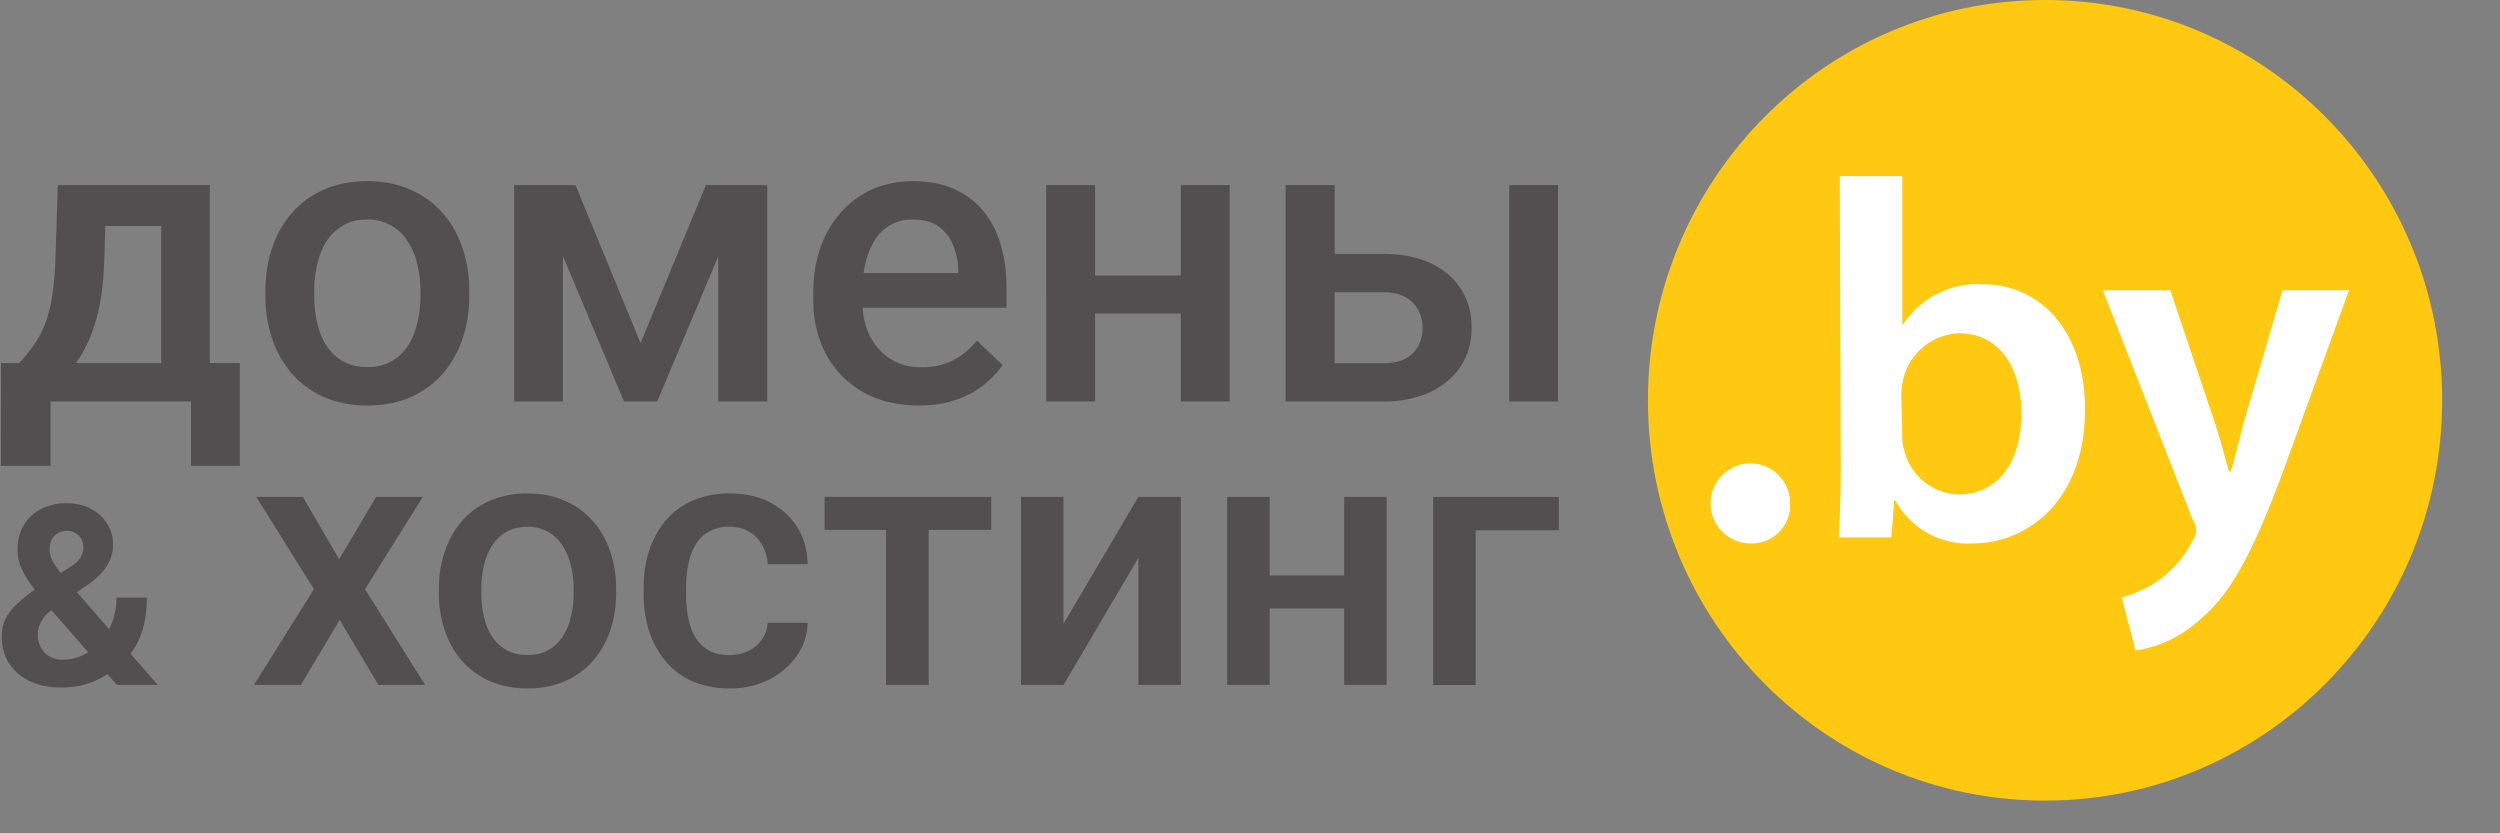
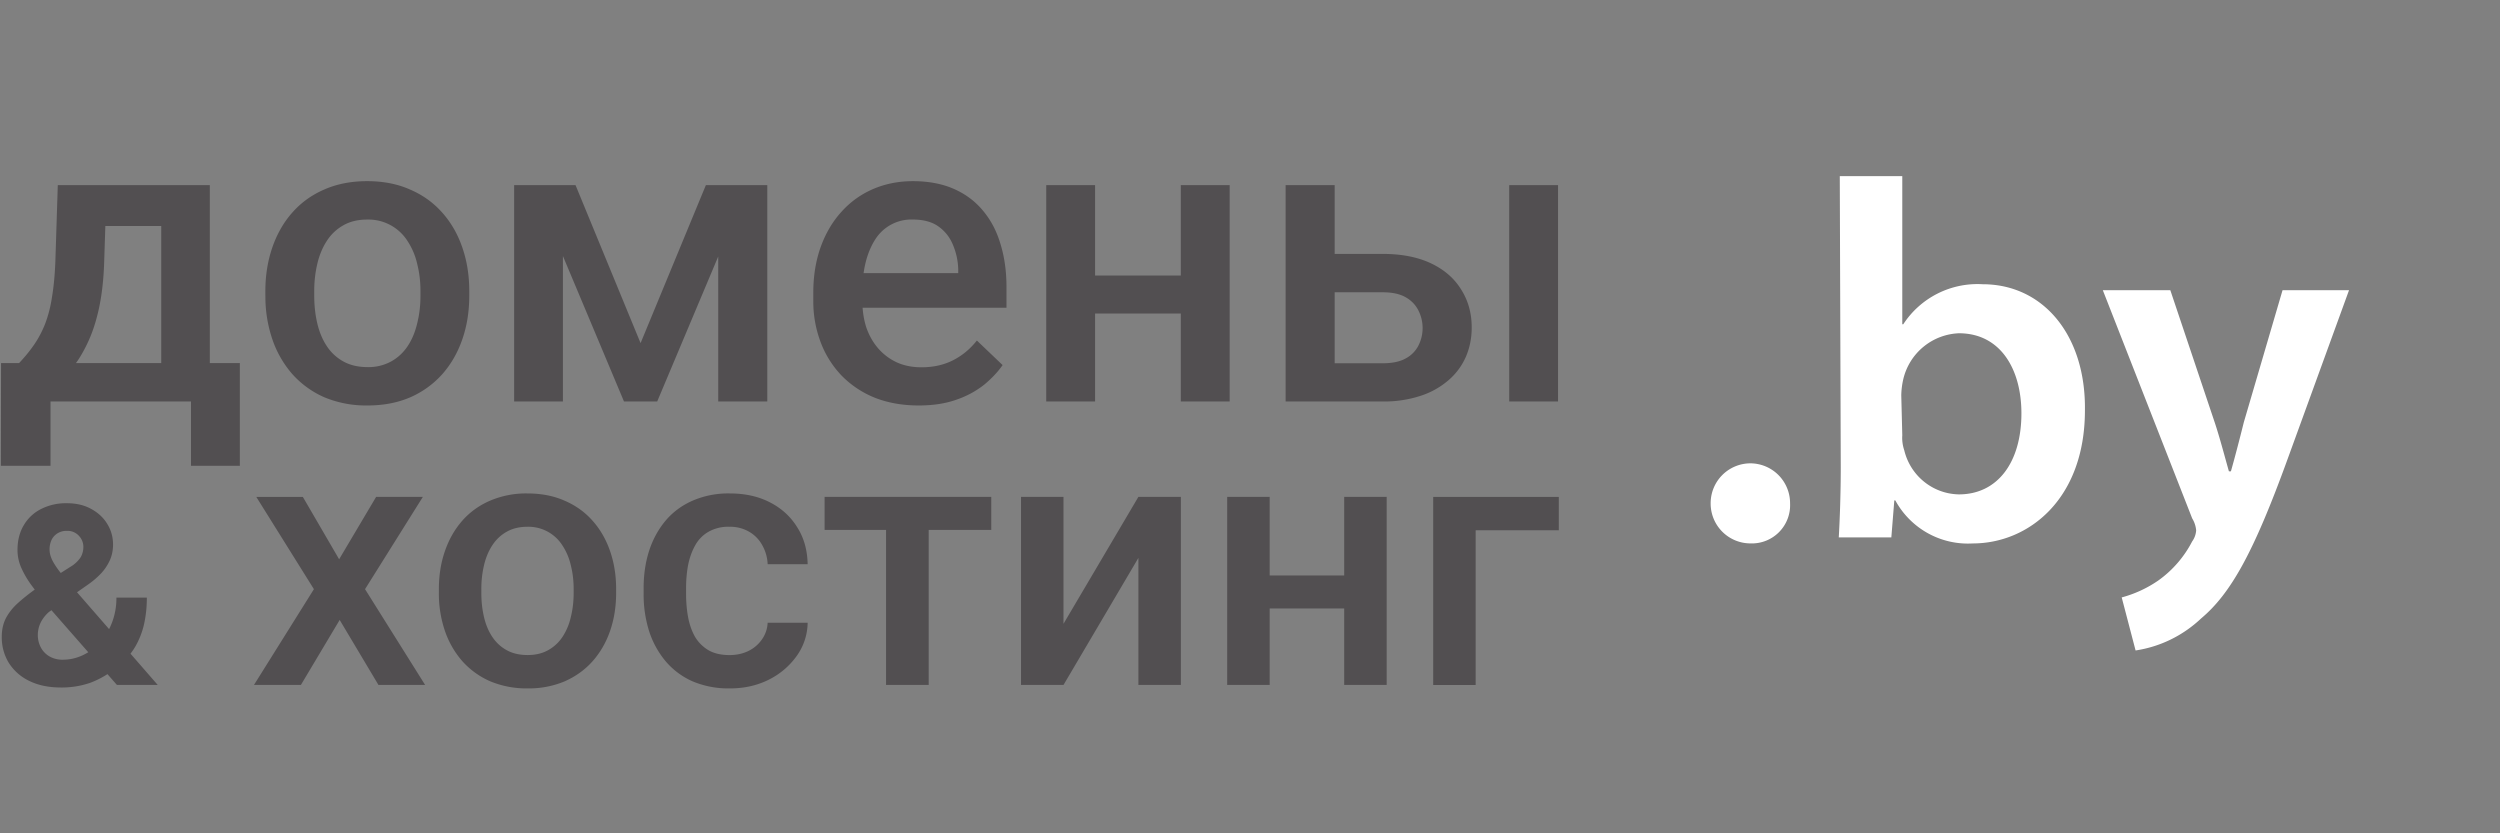
<svg xmlns="http://www.w3.org/2000/svg" width="69" height="23" fill="none">
  <rect width="100%" height="100%" fill="#808080" stroke="none" />
-   <path d="M56.443 22.097c6.053 0 10.96-4.947 10.96-11.049C67.403 4.946 62.496 0 56.443 0c-6.053 0-10.96 4.946-10.96 11.048s4.907 11.049 10.96 11.049Z" fill="#FEC910" />
  <path d="M48.31 14.998a1.1 1.1 0 0 1-1.096-1.105 1.1 1.1 0 0 1 1.096-1.105 1.1 1.1 0 0 1 1.096 1.105 1.055 1.055 0 0 1-1.096 1.105Zm4.193-2.983c-.01.14.01.281.055.415.17.703.789 1.202 1.507 1.215 1.068 0 1.726-.884 1.726-2.237 0-1.216-.576-2.21-1.726-2.21a1.646 1.646 0 0 0-1.535 1.27 2.163 2.163 0 0 0-.055.443l.028 1.104Zm-1.726-7.153h1.726V8.95h.027a2.444 2.444 0 0 1 2.192-1.105c1.671 0 2.85 1.408 2.822 3.48 0 2.458-1.562 3.674-3.096 3.674a2.28 2.28 0 0 1-2.137-1.188h-.028l-.082 1.022H50.75c.028-.47.055-1.216.055-1.934l-.027-8.037Zm9.124 3.148 1.233 3.673c.137.415.274.94.384 1.326h.055c.11-.387.246-.911.356-1.353l1.069-3.646h1.835l-1.698 4.668c-.932 2.568-1.562 3.7-2.384 4.391-.5.473-1.13.782-1.809.884l-.383-1.464a3.269 3.269 0 0 0 1.014-.47c.39-.279.71-.648.931-1.076a.586.586 0 0 0 .11-.304.753.753 0 0 0-.11-.332L58.038 8.01h1.863Z" fill="#fff" />
  <path d="M1.595 5.11h1.349l-.068 2.103c-.018.61-.09 1.134-.212 1.572a3.983 3.983 0 0 1-.481 1.11 3 3 0 0 1-.672.733 3.26 3.26 0 0 1-.777.453H.336v-1.049l.19-.01c.161-.17.299-.34.415-.508.119-.173.22-.363.302-.569a3.57 3.57 0 0 0 .19-.734c.048-.28.08-.612.095-.998l.067-2.103Zm.358 0h3.838v5.97H4.45V6.237H1.953V5.11ZM.03 10.021h6.59v2.836H5.271v-1.776H1.394v1.776H.024l.005-2.836Zm7.294-1.859v-.127c0-.43.064-.83.19-1.198.127-.371.31-.693.549-.965.242-.276.537-.49.884-.64.35-.155.746-.232 1.186-.232.444 0 .84.077 1.186.232.35.15.647.364.89.64.242.272.427.594.553.965.127.368.19.767.19 1.198v.127c0 .43-.063.83-.19 1.197-.126.368-.31.69-.553.966a2.564 2.564 0 0 1-.884.64c-.347.15-.74.226-1.18.226a2.99 2.99 0 0 1-1.193-.226 2.565 2.565 0 0 1-.884-.64 2.855 2.855 0 0 1-.553-.966 3.65 3.65 0 0 1-.19-1.197Zm1.349-.127v.127c0 .268.028.522.084.761.056.24.143.449.263.63.119.18.272.321.458.424.187.103.409.155.666.155a1.3 1.3 0 0 0 .65-.155c.186-.103.339-.245.458-.425.12-.18.207-.39.263-.629.06-.239.09-.493.09-.761v-.127c0-.265-.03-.515-.09-.75a1.914 1.914 0 0 0-.269-.635 1.276 1.276 0 0 0-1.113-.59c-.254 0-.474.053-.66.16a1.291 1.291 0 0 0-.453.43c-.12.184-.207.395-.263.634a3.238 3.238 0 0 0-.084.75ZM17.68 9.47l1.802-4.36h1.17l-2.513 5.97h-.917l-2.507-5.97h1.17l1.795 4.36Zm-2.143-4.36v5.97H14.19V5.11h1.348Zm4.286 5.97V5.11h1.354v5.97h-1.354Zm5.534.111c-.448 0-.853-.072-1.215-.215a2.682 2.682 0 0 1-.917-.613 2.707 2.707 0 0 1-.576-.921 3.187 3.187 0 0 1-.202-1.142v-.221c0-.467.07-.89.207-1.27.138-.378.33-.702.576-.97.247-.273.537-.48.873-.624.336-.143.7-.215 1.091-.215.433 0 .812.072 1.136.215.325.144.593.346.806.607.216.258.376.565.48.922.109.356.163.75.163 1.18v.569h-4.677v-.955h3.345v-.105a1.844 1.844 0 0 0-.145-.673 1.146 1.146 0 0 0-.397-.507c-.18-.13-.418-.194-.716-.194a1.177 1.177 0 0 0-1.03.546c-.115.177-.205.39-.268.64-.06.247-.09.525-.09.834v.22c0 .262.036.505.106.729.075.22.183.414.325.58.142.165.313.296.515.391.201.092.43.138.688.138.324 0 .613-.064.867-.193s.474-.31.66-.546l.71.678c-.13.188-.3.368-.508.541a2.56 2.56 0 0 1-.767.414c-.298.107-.645.16-1.04.16Zm7.608-3.587v1.049h-3.133V7.604h3.133ZM30.224 5.11v5.97h-1.348V5.11h1.348Zm3.715 0v5.97H32.59V5.11h1.348Zm2.439 1.898h1.785c.522 0 .966.087 1.332.26.365.173.643.414.833.723.194.305.291.654.291 1.048 0 .29-.054.561-.162.811a1.808 1.808 0 0 1-.481.646 2.227 2.227 0 0 1-.772.43 3.22 3.22 0 0 1-1.041.155h-2.68V5.11h1.354v4.916h1.326c.269 0 .483-.046.643-.138a.826.826 0 0 0 .347-.359 1.069 1.069 0 0 0 0-.95.85.85 0 0 0-.347-.369c-.16-.095-.374-.143-.643-.143h-1.785v-1.06Zm6.624-1.898v5.97h-1.348V5.11h1.348ZM.979 16.259l.964-.615a.856.856 0 0 0 .286-.268.58.58 0 0 0 .072-.289.437.437 0 0 0-.12-.295.422.422 0 0 0-.338-.14.46.46 0 0 0-.262.072.435.435 0 0 0-.161.184.625.625 0 0 0-.052.258c0 .101.028.205.083.312.055.104.13.215.223.333l.314.377 2.365 2.716H3.227l-1.928-2.2a14.84 14.84 0 0 1-.427-.547 2.61 2.61 0 0 1-.286-.489 1.216 1.216 0 0 1-.103-.489c0-.258.056-.483.169-.676a1.15 1.15 0 0 1 .475-.451 1.51 1.51 0 0 1 .72-.163c.259 0 .484.053.674.16.19.104.338.242.441.414.106.172.158.36.158.567 0 .154-.028.296-.086.428a1.345 1.345 0 0 1-.237.36 2.25 2.25 0 0 1-.348.302l-1.098.77a.988.988 0 0 0-.193.228.789.789 0 0 0-.114.404.72.72 0 0 0 .086.353.622.622 0 0 0 .241.245.717.717 0 0 0 .362.088c.188 0 .37-.04.547-.122a1.5 1.5 0 0 0 .476-.35c.14-.154.25-.336.333-.547a1.89 1.89 0 0 0 .124-.696h.84c0 .254-.025.495-.075.724a2.22 2.22 0 0 1-.245.631 1.86 1.86 0 0 1-.447.513 1.97 1.97 0 0 0-.059.05 2.447 2.447 0 0 1-.747.438 2.4 2.4 0 0 1-.799.126c-.335 0-.625-.06-.87-.18a1.363 1.363 0 0 1-.565-.495 1.342 1.342 0 0 1-.197-.724c0-.199.04-.372.117-.52.08-.149.19-.287.33-.413.141-.127.302-.255.483-.384Zm7.379-2.545 1.002 1.722 1.021-1.722h1.29l-1.596 2.547 1.658 2.643h-1.288l-1.07-1.794-1.07 1.794H7.01l1.654-2.643-1.59-2.546h1.283Zm3.755 2.653v-.11c0-.375.055-.722.165-1.041.11-.323.27-.603.477-.84.21-.24.466-.425.768-.556a2.531 2.531 0 0 1 1.031-.201c.386 0 .73.067 1.031.201.305.131.563.317.773.556.211.237.371.517.482.84.11.32.165.666.165 1.04v.11c0 .375-.055.722-.165 1.042-.11.32-.271.6-.482.839-.21.237-.467.422-.768.556a2.55 2.55 0 0 1-1.026.197 2.6 2.6 0 0 1-1.036-.197 2.229 2.229 0 0 1-.769-.556 2.48 2.48 0 0 1-.481-.84 3.173 3.173 0 0 1-.165-1.04Zm1.172-.11v.11c0 .233.024.454.073.662.048.208.124.39.228.547.104.156.237.28.399.369.162.09.355.134.579.134.217 0 .405-.045.564-.134.162-.09.295-.213.399-.37a1.66 1.66 0 0 0 .228-.546c.052-.208.078-.429.078-.662v-.11c0-.23-.026-.448-.078-.653a1.664 1.664 0 0 0-.233-.551 1.11 1.11 0 0 0-.968-.514c-.22 0-.412.047-.574.14-.159.09-.29.214-.394.374-.104.16-.18.343-.228.551a2.817 2.817 0 0 0-.073.652Zm6.852 1.823c.191 0 .363-.038.515-.111a.973.973 0 0 0 .375-.317.857.857 0 0 0 .16-.465h1.104a1.606 1.606 0 0 1-.301.916 2.084 2.084 0 0 1-.773.657c-.321.16-.676.24-1.066.24a2.54 2.54 0 0 1-1.05-.201 2.074 2.074 0 0 1-.744-.566 2.479 2.479 0 0 1-.447-.83 3.379 3.379 0 0 1-.146-1.007v-.168c0-.358.048-.694.146-1.008.1-.316.25-.594.447-.834.198-.24.446-.427.744-.561a2.475 2.475 0 0 1 1.046-.206c.421 0 .79.083 1.109.249.317.163.567.392.748.686.185.29.28.63.287 1.017h-1.104a1.148 1.148 0 0 0-.146-.518.956.956 0 0 0-.36-.374 1.037 1.037 0 0 0-.549-.14 1.1 1.1 0 0 0-.588.144.973.973 0 0 0-.365.384c-.088.16-.15.34-.19.542a3.487 3.487 0 0 0-.053.619v.168c0 .214.017.422.053.623.036.202.098.382.185.542.09.157.214.283.37.379.155.093.353.14.593.14Zm5.495-4.366v5.19h-1.177v-5.19h1.177Zm1.727 0v.912h-4.6v-.912h4.6Zm1.994 3.502 2.066-3.502h1.173v5.19H31.42v-3.506l-2.067 3.506H28.18v-5.19h1.172v3.502Zm8.073-1.334v.912h-2.724v-.912h2.724Zm-2.383-2.168v5.19H33.87v-5.19h1.172Zm3.229 0v5.19H37.1v-5.19h1.172Zm4.751 0v.921h-2.295v4.27h-1.172v-5.19h3.467Z" fill="#524F51" />
</svg>